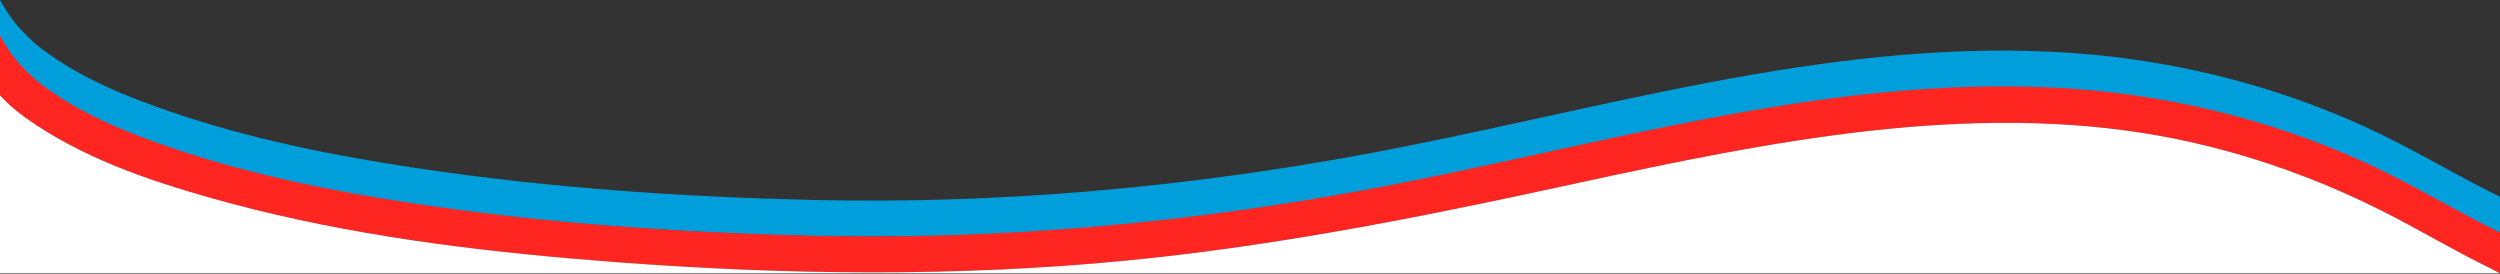
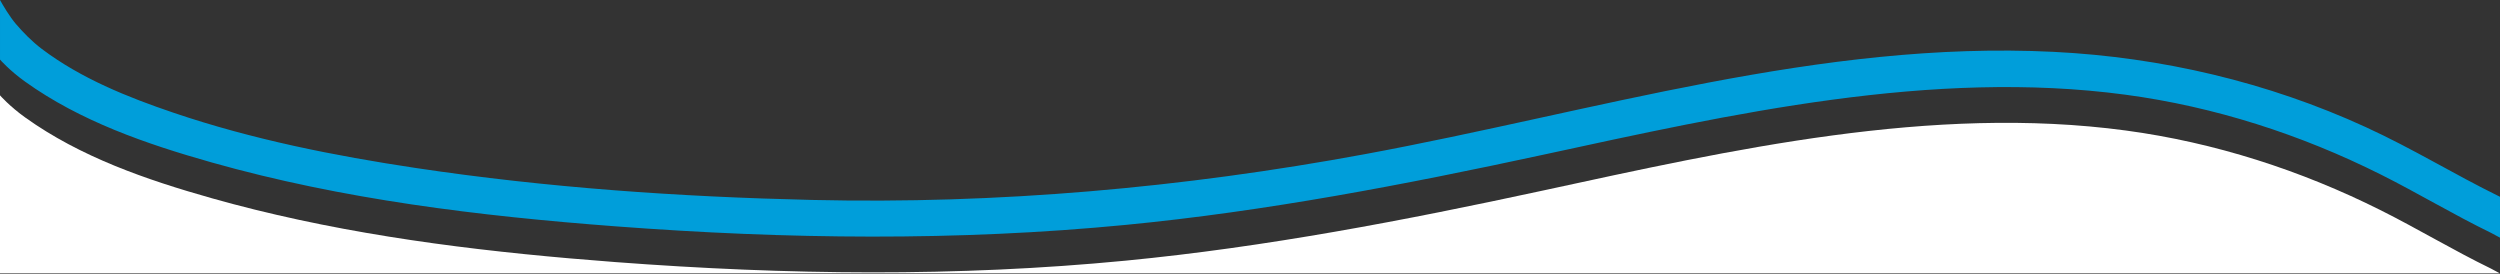
<svg xmlns="http://www.w3.org/2000/svg" width="100%" height="100%" viewBox="0 0 1440 158" version="1.1" xml:space="preserve" style="fill-rule:evenodd;clip-rule:evenodd;stroke-linejoin:round;stroke-miterlimit:2;">
  <rect x="0" y="0" width="1440" height="158" fill="#333333" stroke="none" />
-   <rect id="Artboard1" x="0" y="0" width="1440" height="157.5" style="fill:none;" />
  <clipPath id="_clip1">
    <rect x="0" y="0" width="1440" height="157.5" />
  </clipPath>
  <g clip-path="url(#_clip1)">
    <path d="M9.146,13.787c4.016,4.699 9.253,10.111 14.953,14.407c22.479,16.943 49.206,27.721 76.051,36.812c45.172,15.299 92.3,24.708 139.603,31.798c75.317,11.29 151.185,16.584 228.244,18.369c106.51,2.467 212.986,-6.937 318.014,-26.345c132.356,-24.458 262.411,-65.661 396.922,-58.959c61.998,3.088 123.31,17.458 179.674,43.314c27.681,12.698 50.645,27.066 77.393,40.173l0,23.542l-5.216,-2.797c-21.653,-10.539 -42.1,-22.883 -63.4,-33.555c-46.082,-23.088 -95.772,-39.101 -146.958,-45.979c-111.613,-14.997 -227.08,11.08 -335.849,34.623c-79.442,17.162 -159.437,32.522 -240.089,40.337c-97.377,9.435 -195.234,8.305 -294.138,0.823c-78.465,-5.936 -156.912,-15.472 -232.276,-36.743c-37.876,-10.691 -75.824,-23.805 -107.634,-46.597c-9.016,-6.46 -14.44,-12.697 -14.44,-12.697l0,-34.313c1.685,3.029 5.56,9.592 9.146,13.787Z" style="fill:#009eda;" />
-     <path d="M9.146,34.388c4.016,4.699 9.253,10.111 14.953,14.407c22.479,16.944 49.206,27.721 76.051,36.813c45.172,15.299 92.3,24.707 139.603,31.798c75.317,11.29 151.185,16.583 228.244,18.368c106.51,2.468 212.986,-6.937 318.014,-26.345c132.356,-24.458 262.411,-65.66 396.922,-58.959c61.998,3.089 123.31,17.459 179.674,43.315c27.681,12.697 50.645,27.066 77.393,40.173l0,23.542l-5.216,-2.797c-21.653,-10.54 -42.1,-22.883 -63.4,-33.555c-46.082,-23.088 -95.772,-39.101 -146.958,-45.979c-111.613,-14.997 -227.08,11.079 -335.849,34.622c-79.442,17.162 -159.437,32.522 -240.089,40.337c-97.377,9.436 -195.234,8.306 -294.138,0.824c-78.465,-5.936 -156.912,-15.472 -232.276,-36.744c-37.876,-10.691 -75.824,-23.804 -107.634,-46.597c-9.016,-6.46 -14.44,-12.697 -14.44,-12.697l0,-34.312c1.685,3.029 5.56,9.592 9.146,13.786Z" style="fill:#ff2622;" />
    <path d="M0,54.914c0.027,0.031 5.447,6.253 14.44,12.697c31.81,22.793 69.758,35.906 107.634,46.597c8.198,2.314 16.432,4.489 24.698,6.535l0.002,0.001c67.731,16.768 137.646,24.917 207.576,30.208c98.904,7.482 196.761,8.612 294.138,-0.824c80.652,-7.815 160.647,-23.175 240.089,-40.337c108.769,-23.543 224.236,-49.619 335.849,-34.622c51.186,6.878 100.876,22.891 146.958,45.979c21.3,10.672 41.747,23.015 63.4,33.555l5.216,2.797l0,-13.253l0,13.253l-1440,0l0,-102.586Z" style="fill:#fff;" />
  </g>
</svg>